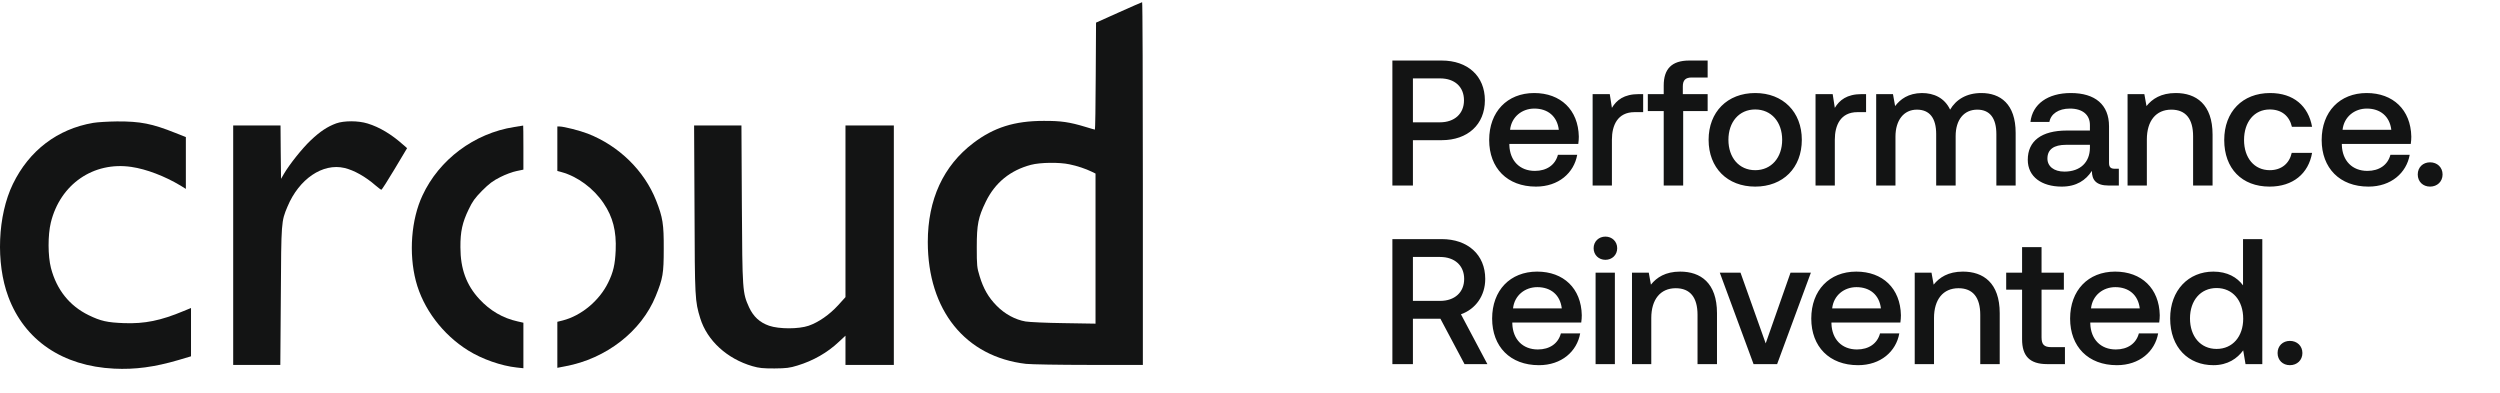
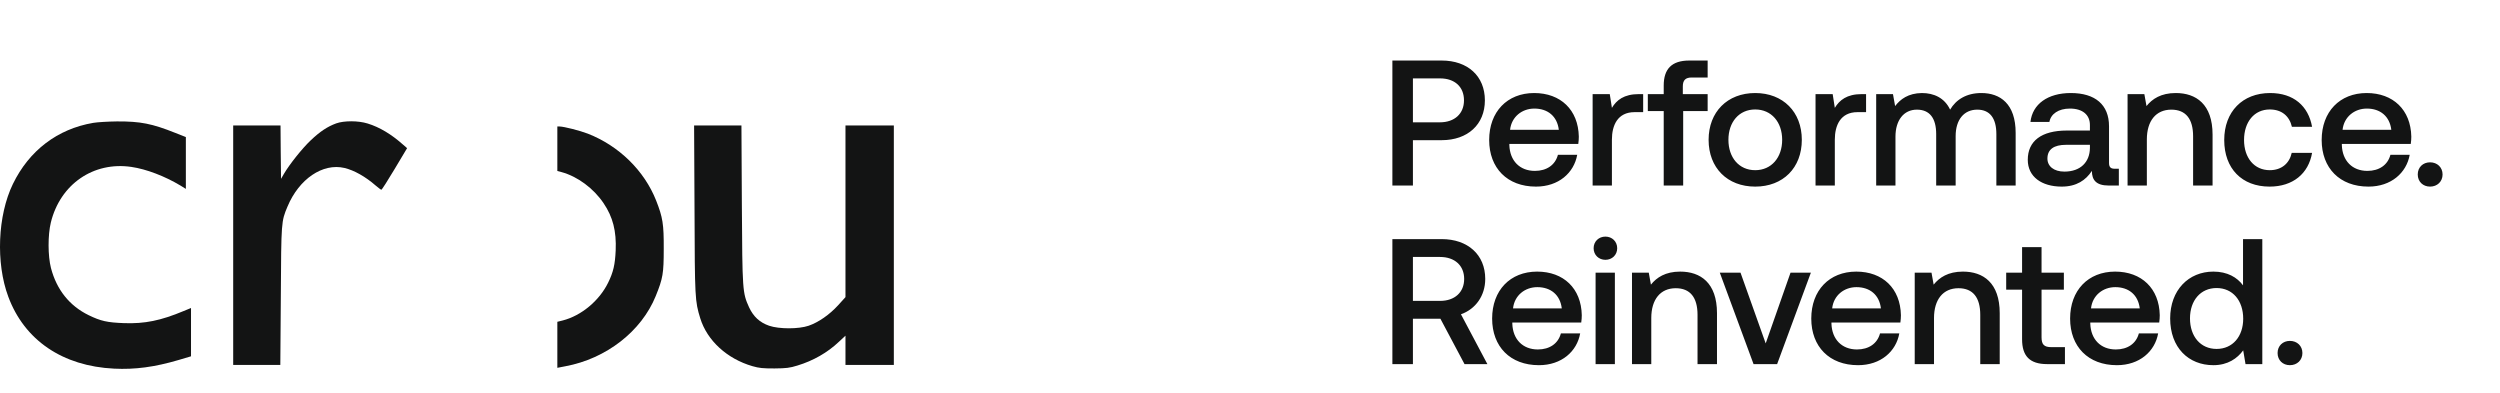
<svg xmlns="http://www.w3.org/2000/svg" width="420" height="66" viewBox="0 0 420 66" fill="none">
-   <path d="M187.938 2.094L184.135 3.801L184.083 12.787C184.065 17.733 183.996 21.773 183.944 21.773C183.893 21.773 183.201 21.581 182.423 21.338C179.674 20.502 178.257 20.293 175.318 20.31C170.46 20.31 166.968 21.407 163.528 24.02C158.48 27.851 155.869 33.511 155.869 40.651C155.869 52.127 162.179 59.947 172.379 61.131C173.243 61.218 177.911 61.305 182.976 61.305H192V30.829C192 14.058 191.949 0.353 191.879 0.37C191.793 0.388 190.03 1.154 187.938 2.094ZM179.674 27.607C180.971 27.868 182.406 28.356 183.408 28.843L184.048 29.157V54.374L178.741 54.287C175.802 54.252 172.915 54.113 172.292 54.008C170.564 53.712 168.8 52.754 167.452 51.379C166.069 49.985 165.222 48.522 164.582 46.415C164.133 44.952 164.098 44.639 164.098 41.539C164.098 37.69 164.34 36.506 165.619 33.877C167.175 30.689 169.717 28.617 173.191 27.694C174.765 27.276 177.98 27.241 179.674 27.607Z" fill="#131414" />
  <path d="M15.666 20.641C9.649 21.669 4.895 25.291 2.164 30.916C-0.395 36.193 -0.723 44.169 1.386 49.829C4.1 57.16 10.514 61.514 19.175 61.932C22.667 62.106 25.952 61.671 29.98 60.487L32.089 59.86V51.744L30.861 52.249C26.989 53.869 24.309 54.409 20.852 54.287C17.999 54.182 16.928 53.939 14.888 52.946C11.672 51.379 9.511 48.662 8.56 45.022C8.042 43.002 8.024 39.502 8.543 37.377C10.116 30.951 15.7 27.102 22.079 28.043C24.586 28.408 27.681 29.593 30.326 31.177L31.224 31.735V23.027L29.461 22.331C25.537 20.763 23.583 20.38 19.659 20.398C18.172 20.415 16.374 20.519 15.666 20.641Z" fill="#131414" />
  <path d="M56.481 20.728C55.011 21.268 53.767 22.087 52.193 23.584C50.759 24.943 48.649 27.59 47.699 29.209L47.215 30.045L47.163 25.552L47.128 21.076H39.176V61.305H47.094L47.18 49.759C47.249 37.185 47.249 37.203 48.304 34.695C50.24 30.063 54.216 27.363 57.864 28.217C59.489 28.6 61.408 29.68 63.119 31.177C63.569 31.56 63.984 31.874 64.07 31.874C64.156 31.874 65.159 30.306 66.3 28.391L68.392 24.89L67.752 24.333C65.782 22.574 63.759 21.355 61.754 20.746C60.18 20.258 57.795 20.258 56.481 20.728Z" fill="#131414" />
-   <path d="M86.374 21.339C79.666 22.401 73.771 26.807 70.971 32.85C69.086 36.873 68.654 42.55 69.864 47.2C71.074 51.85 74.376 56.221 78.664 58.886C81.015 60.349 84.213 61.463 86.806 61.742L87.93 61.864V54.218L86.944 53.992C84.49 53.452 82.329 52.198 80.531 50.248C78.352 47.897 77.35 45.163 77.35 41.54C77.332 38.911 77.678 37.361 78.733 35.184C79.39 33.808 79.77 33.286 80.997 32.032C82.208 30.83 82.778 30.395 84.057 29.75C84.904 29.315 86.132 28.862 86.772 28.74L87.93 28.497V24.787C87.93 22.75 87.912 21.078 87.895 21.095C87.861 21.113 87.186 21.217 86.374 21.339Z" fill="#131414" />
  <path d="M116.679 35.132C116.73 50.196 116.748 50.544 117.647 53.487C118.805 57.214 122.141 60.279 126.412 61.516C127.552 61.846 128.175 61.899 130.111 61.899C132.099 61.881 132.67 61.812 133.966 61.411C136.611 60.61 139.032 59.234 140.95 57.406L142.04 56.396V61.307H150.165V21.078H142.04V49.917L140.795 51.293C139.343 52.878 137.51 54.149 135.851 54.724C134.174 55.298 130.889 55.298 129.212 54.724C127.622 54.166 126.584 53.209 125.841 51.624C124.735 49.168 124.717 48.907 124.631 34.261L124.562 21.078H116.609L116.679 35.132Z" fill="#131414" />
  <path d="M93.633 28.722L94.342 28.914C97.021 29.645 99.735 31.648 101.412 34.156C102.968 36.455 103.573 38.84 103.435 42.062C103.331 44.448 103.037 45.719 102.173 47.478C100.686 50.526 97.661 53.033 94.549 53.835L93.633 54.061V61.793L94.981 61.532C101.844 60.261 107.757 55.663 110.16 49.742C111.37 46.764 111.508 45.946 111.508 41.801C111.526 37.656 111.353 36.542 110.229 33.686C108.241 28.67 104.005 24.508 98.75 22.453C97.384 21.93 94.774 21.269 94.03 21.251H93.633V28.722Z" fill="#131414" />
  <path d="M233.92 31.17V10.17H242.2C246.58 10.17 249.46 12.78 249.46 16.86C249.46 20.91 246.58 23.55 242.2 23.55H237.37V31.17H233.92ZM241.93 13.17H237.37V20.55H241.9C244.36 20.55 245.95 19.11 245.95 16.86C245.95 14.58 244.39 13.17 241.93 13.17ZM258.041 31.35C253.211 31.35 250.181 28.23 250.181 23.52C250.181 18.78 253.211 15.63 257.741 15.63C262.181 15.63 265.151 18.45 265.241 22.95C265.241 23.34 265.211 23.76 265.151 24.18H253.571V24.39C253.661 27 255.311 28.71 257.861 28.71C259.841 28.71 261.281 27.72 261.731 26.01H264.971C264.431 29.04 261.851 31.35 258.041 31.35ZM253.691 21.81H261.881C261.611 19.53 260.021 18.24 257.771 18.24C255.701 18.24 253.931 19.62 253.691 21.81ZM275.331 15.81H276.051V18.84H274.611C271.731 18.84 270.801 21.09 270.801 23.46V31.17H267.561V15.81H270.441L270.801 18.12C271.581 16.83 272.811 15.81 275.331 15.81ZM276.834 18.66V15.81H279.504V14.37C279.504 11.61 280.824 10.17 283.794 10.17H286.884V13.02H284.214C283.164 13.02 282.714 13.47 282.714 14.52V15.81H286.884V18.66H282.774V31.17H279.504V18.66H276.834ZM294.875 31.35C290.195 31.35 287.045 28.2 287.045 23.49C287.045 18.81 290.195 15.63 294.875 15.63C299.555 15.63 302.705 18.81 302.705 23.49C302.705 28.2 299.555 31.35 294.875 31.35ZM294.875 28.59C297.605 28.59 299.405 26.46 299.405 23.49C299.405 20.52 297.605 18.39 294.875 18.39C292.145 18.39 290.375 20.52 290.375 23.49C290.375 26.46 292.145 28.59 294.875 28.59ZM312.78 15.81H313.5V18.84H312.06C309.18 18.84 308.25 21.09 308.25 23.46V31.17H305.01V15.81H307.89L308.25 18.12C309.03 16.83 310.26 15.81 312.78 15.81ZM332.869 15.63C336.049 15.63 338.629 17.46 338.629 22.32V31.17H335.389V22.53C335.389 19.83 334.279 18.42 332.179 18.42C329.959 18.42 328.549 20.1 328.549 22.86V31.17H325.279V22.53C325.279 19.83 324.169 18.42 322.039 18.42C319.819 18.42 318.439 20.22 318.439 22.95V31.17H315.199V15.81H318.019L318.379 17.82C319.249 16.68 320.569 15.66 322.879 15.63C324.889 15.63 326.689 16.44 327.619 18.42C328.609 16.74 330.349 15.63 332.869 15.63ZM355.306 28.35H355.966V31.17H354.256C352.156 31.17 351.436 30.24 351.436 28.71C350.416 30.27 348.856 31.35 346.366 31.35C343.006 31.35 340.666 29.7 340.666 26.85C340.666 23.7 342.946 21.93 347.236 21.93H351.106V21C351.106 19.29 349.876 18.24 347.746 18.24C345.826 18.24 344.536 19.14 344.296 20.49H341.116C341.446 17.49 344.026 15.63 347.896 15.63C351.976 15.63 354.316 17.58 354.316 21.21V27.36C354.316 28.14 354.646 28.35 355.306 28.35ZM351.106 24.87V24.33H347.086C345.076 24.33 343.966 25.08 343.966 26.64C343.966 27.93 345.046 28.83 346.816 28.83C349.516 28.83 351.076 27.24 351.106 24.87ZM365.531 15.63C368.921 15.63 371.711 17.49 371.711 22.62V31.17H368.441V22.89C368.441 19.98 367.211 18.42 364.781 18.42C362.201 18.42 360.671 20.31 360.671 23.43V31.17H357.431V15.81H360.251L360.611 17.82C361.571 16.62 363.041 15.63 365.531 15.63ZM381.29 31.35C376.64 31.35 373.67 28.32 373.67 23.52C373.67 18.78 376.73 15.63 381.38 15.63C385.34 15.63 387.8 17.82 388.43 21.3H385.04C384.62 19.5 383.33 18.39 381.32 18.39C378.71 18.39 377 20.49 377 23.52C377 26.52 378.71 28.59 381.32 28.59C383.3 28.59 384.62 27.45 385.01 25.68H388.43C387.83 29.16 385.22 31.35 381.29 31.35ZM397.9 31.35C393.07 31.35 390.04 28.23 390.04 23.52C390.04 18.78 393.07 15.63 397.6 15.63C402.04 15.63 405.01 18.45 405.1 22.95C405.1 23.34 405.07 23.76 405.01 24.18H393.43V24.39C393.52 27 395.17 28.71 397.72 28.71C399.7 28.71 401.14 27.72 401.59 26.01H404.83C404.29 29.04 401.71 31.35 397.9 31.35ZM393.55 21.81H401.74C401.47 19.53 399.88 18.24 397.63 18.24C395.56 18.24 393.79 19.62 393.55 21.81ZM406.182 29.31C406.182 28.11 407.052 27.27 408.252 27.27C409.452 27.27 410.352 28.11 410.352 29.31C410.352 30.51 409.452 31.35 408.252 31.35C407.052 31.35 406.182 30.51 406.182 29.31ZM233.92 61.17V40.17H242.2C246.58 40.17 249.52 42.78 249.52 46.86C249.52 49.68 247.9 51.93 245.44 52.8L249.88 61.17H246.04L241.99 53.55H237.37V61.17H233.92ZM241.93 43.17H237.37V50.55H241.93C244.39 50.55 245.98 49.11 245.98 46.86C245.98 44.61 244.39 43.17 241.93 43.17ZM258.539 61.35C253.709 61.35 250.679 58.23 250.679 53.52C250.679 48.78 253.709 45.63 258.239 45.63C262.679 45.63 265.649 48.45 265.739 52.95C265.739 53.34 265.709 53.76 265.649 54.18H254.069V54.39C254.159 57 255.809 58.71 258.359 58.71C260.339 58.71 261.779 57.72 262.229 56.01H265.469C264.929 59.04 262.349 61.35 258.539 61.35ZM254.189 51.81H262.379C262.109 49.53 260.519 48.24 258.269 48.24C256.199 48.24 254.429 49.62 254.189 51.81ZM269.709 43.65C268.599 43.65 267.729 42.84 267.729 41.7C267.729 40.56 268.599 39.75 269.709 39.75C270.819 39.75 271.689 40.56 271.689 41.7C271.689 42.84 270.819 43.65 269.709 43.65ZM268.059 61.17V45.81H271.299V61.17H268.059ZM282.275 45.63C285.665 45.63 288.455 47.49 288.455 52.62V61.17H285.185V52.89C285.185 49.98 283.955 48.42 281.525 48.42C278.945 48.42 277.415 50.31 277.415 53.43V61.17H274.175V45.81H276.995L277.355 47.82C278.315 46.62 279.785 45.63 282.275 45.63ZM294.597 61.17L288.927 45.81H292.407L296.637 57.69L300.807 45.81H304.227L298.557 61.17H294.597ZM312.154 61.35C307.324 61.35 304.294 58.23 304.294 53.52C304.294 48.78 307.324 45.63 311.854 45.63C316.294 45.63 319.264 48.45 319.354 52.95C319.354 53.34 319.324 53.76 319.264 54.18H307.684V54.39C307.774 57 309.424 58.71 311.974 58.71C313.954 58.71 315.394 57.72 315.844 56.01H319.084C318.544 59.04 315.964 61.35 312.154 61.35ZM307.804 51.81H315.994C315.724 49.53 314.134 48.24 311.884 48.24C309.814 48.24 308.044 49.62 307.804 51.81ZM329.773 45.63C333.163 45.63 335.953 47.49 335.953 52.62V61.17H332.683V52.89C332.683 49.98 331.453 48.42 329.023 48.42C326.443 48.42 324.913 50.31 324.913 53.43V61.17H321.673V45.81H324.493L324.853 47.82C325.813 46.62 327.283 45.63 329.773 45.63ZM339.71 57V48.66H337.04V45.81H339.71V41.52H342.98V45.81H346.73V48.66H342.98V56.67C342.98 57.87 343.4 58.32 344.63 58.32H346.91V61.17H343.91C340.97 61.17 339.71 59.79 339.71 57ZM355.639 61.35C350.809 61.35 347.779 58.23 347.779 53.52C347.779 48.78 350.809 45.63 355.339 45.63C359.779 45.63 362.749 48.45 362.839 52.95C362.839 53.34 362.809 53.76 362.749 54.18H351.169V54.39C351.259 57 352.909 58.71 355.459 58.71C357.439 58.71 358.879 57.72 359.329 56.01H362.569C362.029 59.04 359.449 61.35 355.639 61.35ZM351.289 51.81H359.479C359.209 49.53 357.619 48.24 355.369 48.24C353.299 48.24 351.529 49.62 351.289 51.81ZM376.828 47.94V40.17H380.068V61.17H377.248L376.858 58.86C375.868 60.21 374.278 61.35 371.848 61.35C367.678 61.35 364.588 58.41 364.588 53.49C364.588 48.75 367.678 45.63 371.848 45.63C374.188 45.63 375.838 46.59 376.828 47.94ZM372.388 58.62C375.088 58.62 376.858 56.52 376.858 53.55C376.858 50.49 375.088 48.39 372.388 48.39C369.688 48.39 367.918 50.49 367.918 53.49C367.918 56.52 369.688 58.62 372.388 58.62ZM382.634 59.31C382.634 58.11 383.504 57.27 384.704 57.27C385.904 57.27 386.804 58.11 386.804 59.31C386.804 60.51 385.904 61.35 384.704 61.35C383.504 61.35 382.634 60.51 382.634 59.31Z" fill="#131414" />
</svg>